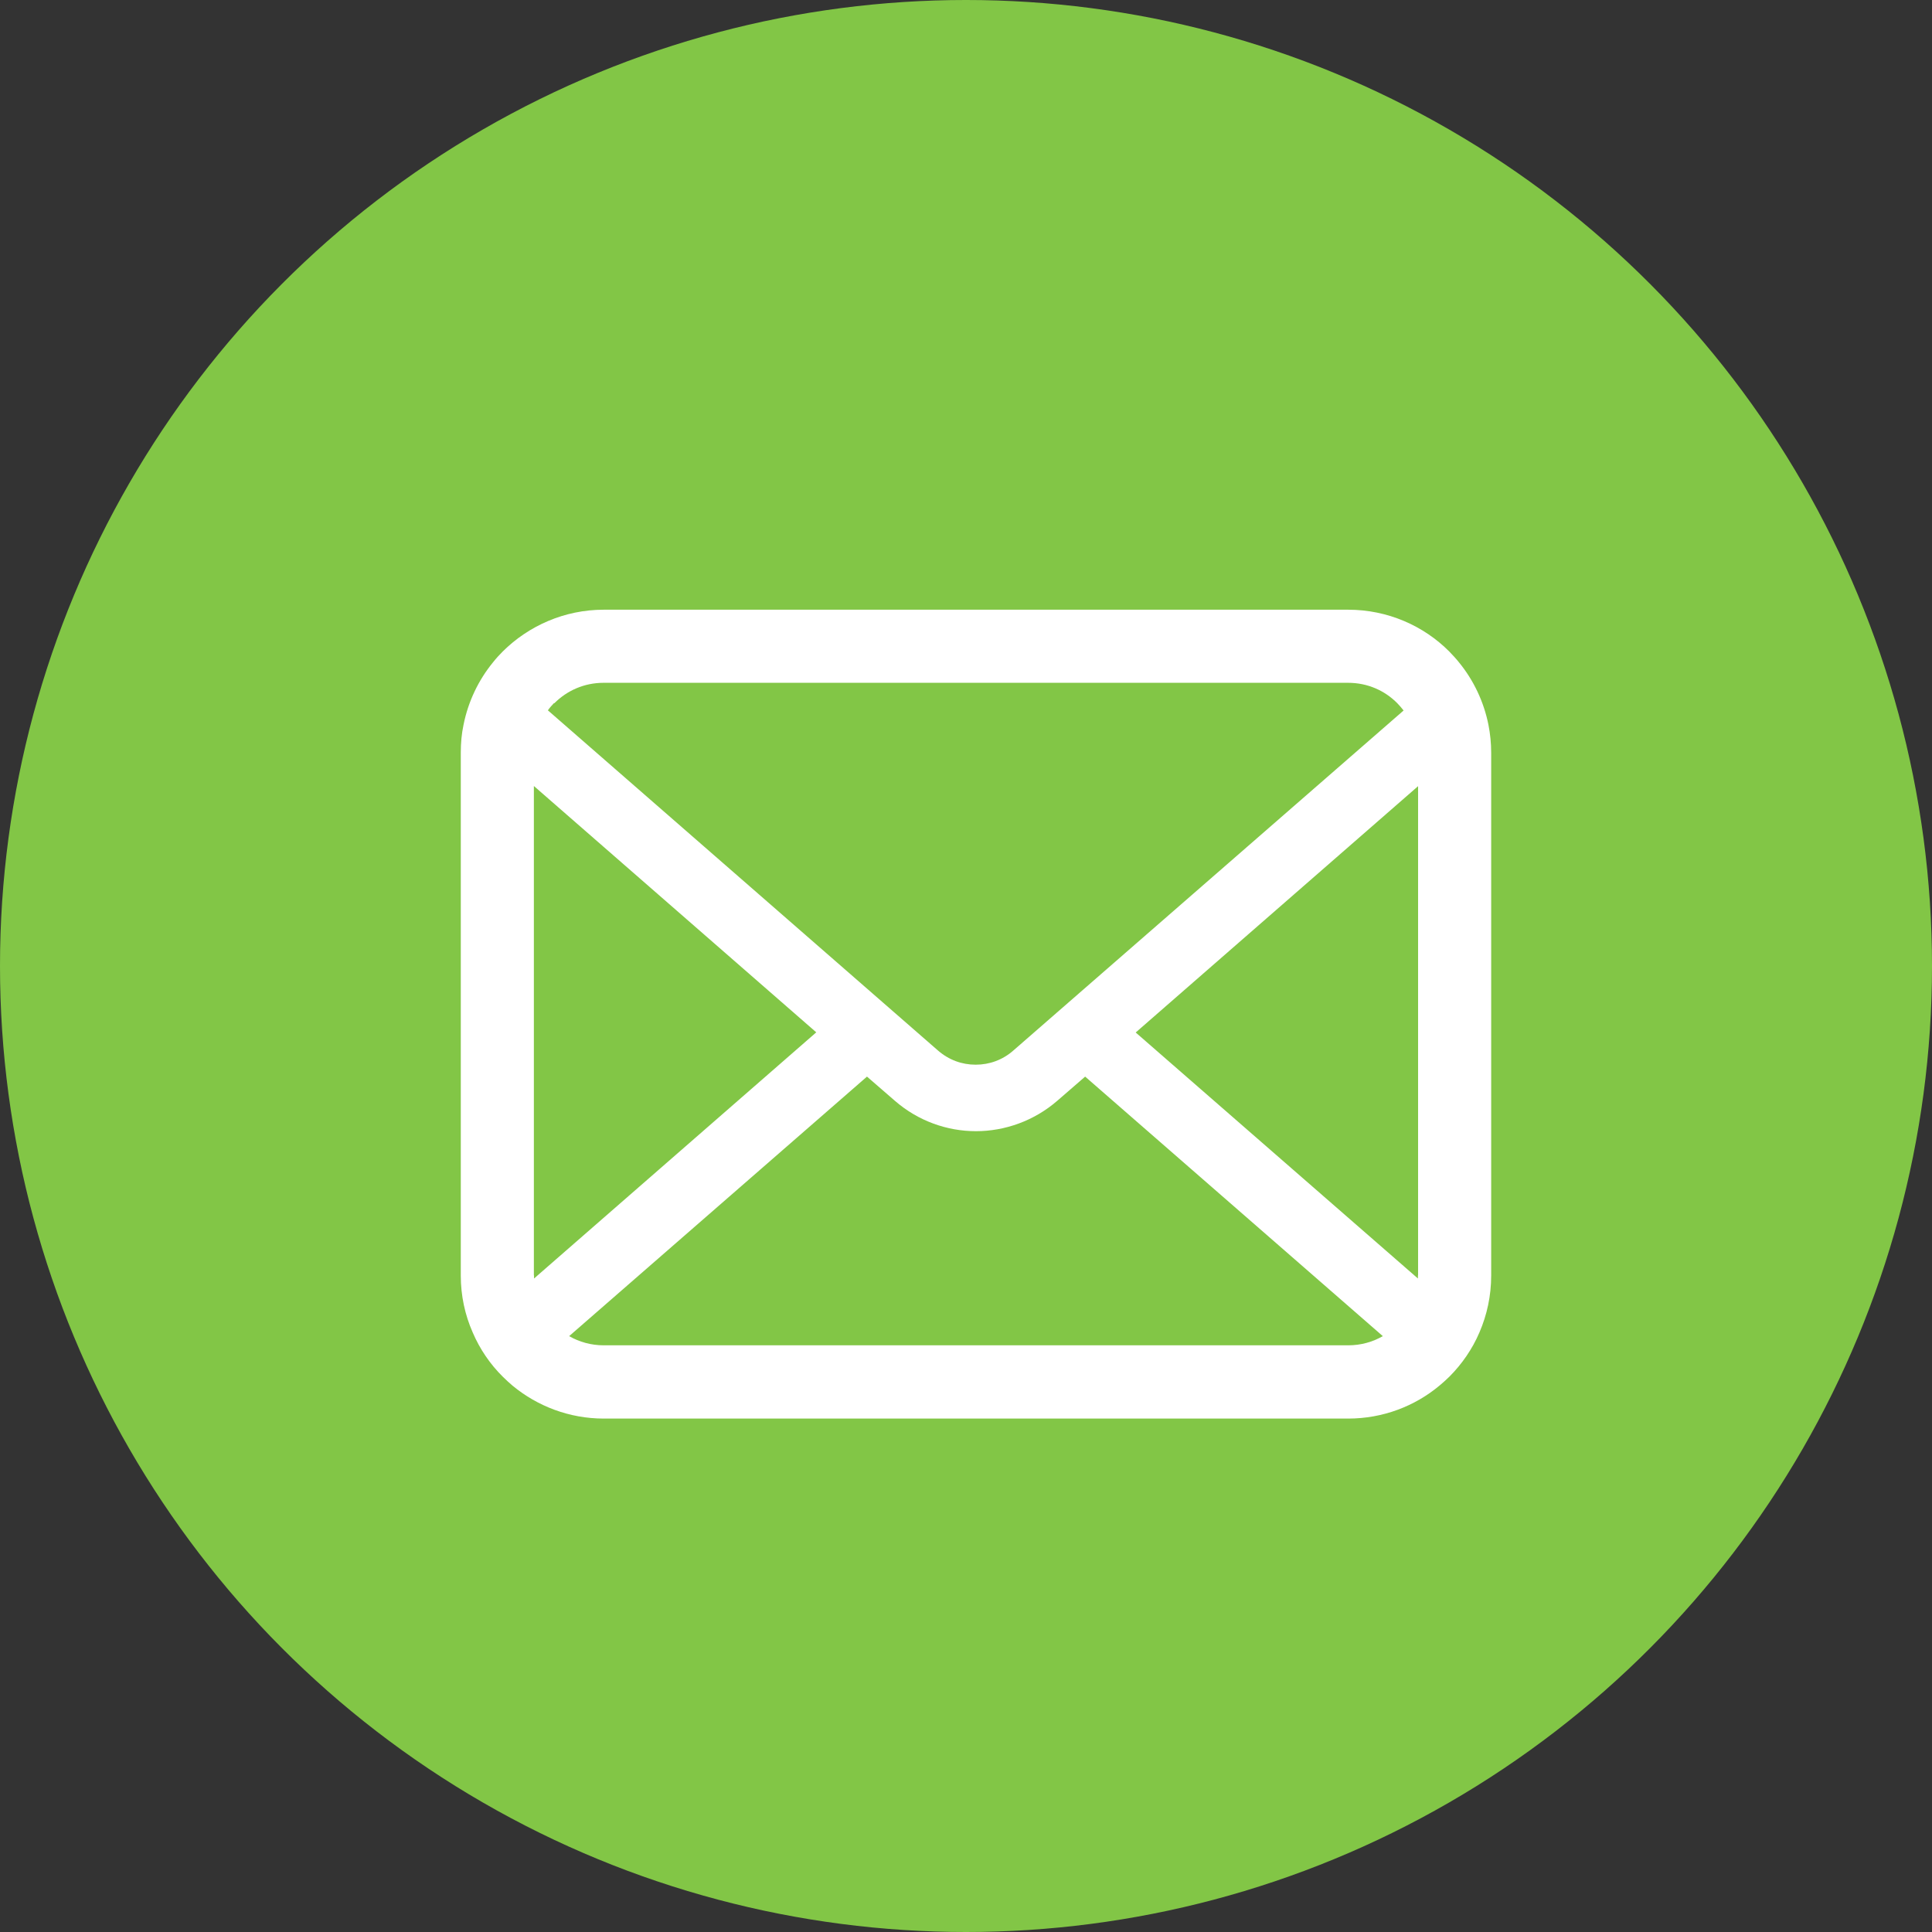
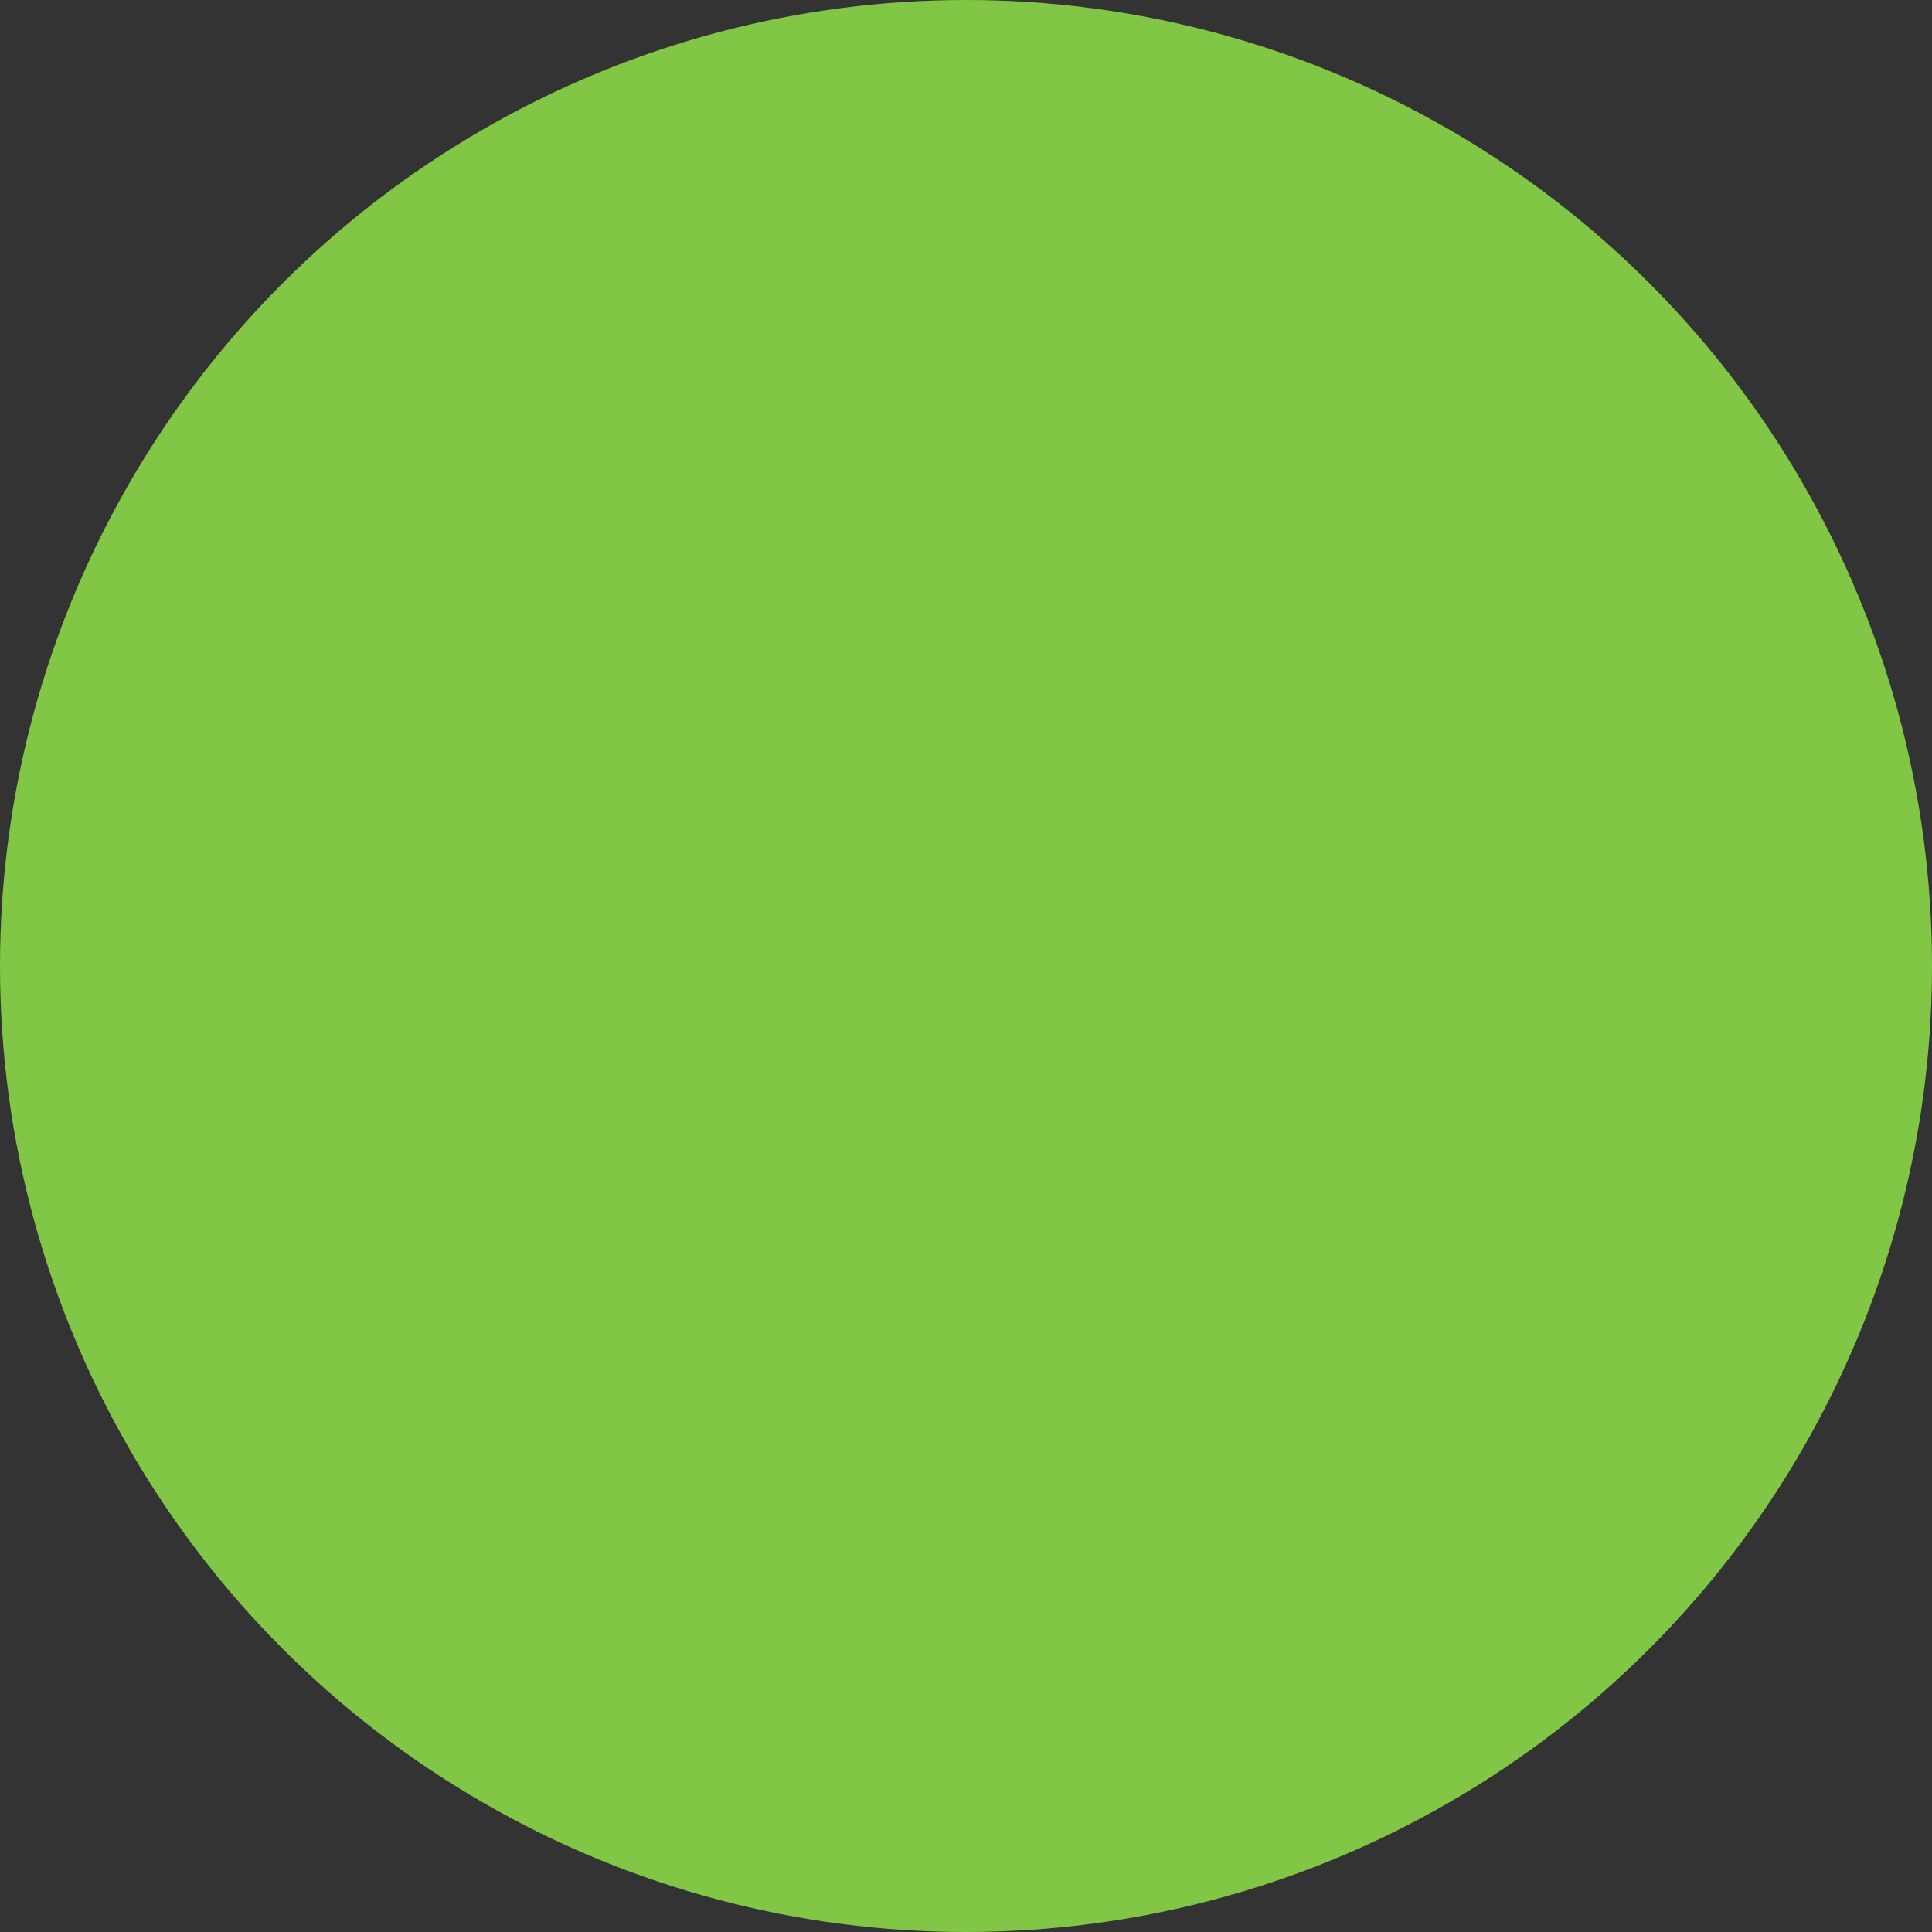
<svg xmlns="http://www.w3.org/2000/svg" id="_レイヤー_2" data-name="レイヤー 2" viewBox="0 0 120 120">
  <rect x="0" y="0" width="120" height="120" fill="#333333" stroke="none" />
  <defs>
    <style>
      .cls-1 {
        fill: #fff;
      }

      .cls-1, .cls-2 {
        stroke-width: 0px;
      }

      .cls-2 {
        fill: #82c646;
      }
    </style>
  </defs>
  <g id="_レイヤー_1-2" data-name="レイヤー 1">
    <circle class="cls-2" cx="60" cy="60" r="60" />
-     <path class="cls-1" d="M92.45,45.02c-.29-1.45-.93-2.78-1.83-3.88-.19-.24-.39-.45-.6-.67-1.59-1.6-3.83-2.6-6.28-2.6h-46.24c-2.44,0-4.67,1-6.28,2.6-.21.21-.41.43-.6.67-.9,1.1-1.54,2.43-1.83,3.88-.12.56-.17,1.14-.17,1.73v32.48c0,1.25.26,2.44.74,3.53.44,1.03,1.08,1.97,1.87,2.75.2.2.4.38.61.56,1.54,1.27,3.52,2.04,5.66,2.04h46.24c2.15,0,4.14-.77,5.67-2.05.21-.17.41-.36.61-.55.78-.78,1.43-1.72,1.87-2.75h0c.47-1.09.73-2.28.73-3.53v-32.48c0-.59-.06-1.17-.17-1.73ZM34.43,43.68c.79-.79,1.86-1.27,3.06-1.27h46.24c1.21,0,2.28.48,3.06,1.27.14.14.27.3.39.45l-24.24,21.12c-.67.59-1.49.88-2.34.88s-1.66-.29-2.34-.88l-24.23-21.13c.11-.16.24-.3.38-.45ZM33.16,79.22v-30.4l17.54,15.3-17.53,15.29c0-.06,0-.12,0-.19ZM83.74,83.56h-46.24c-.79,0-1.52-.21-2.15-.57l18.5-16.12,1.73,1.5c1.45,1.26,3.25,1.89,5.04,1.89s3.61-.64,5.05-1.89l1.73-1.5,18.49,16.12c-.63.36-1.36.57-2.15.57ZM88.07,79.22c0,.07,0,.13,0,.19l-17.53-15.28,17.54-15.3v30.39Z" />
  </g>
</svg>